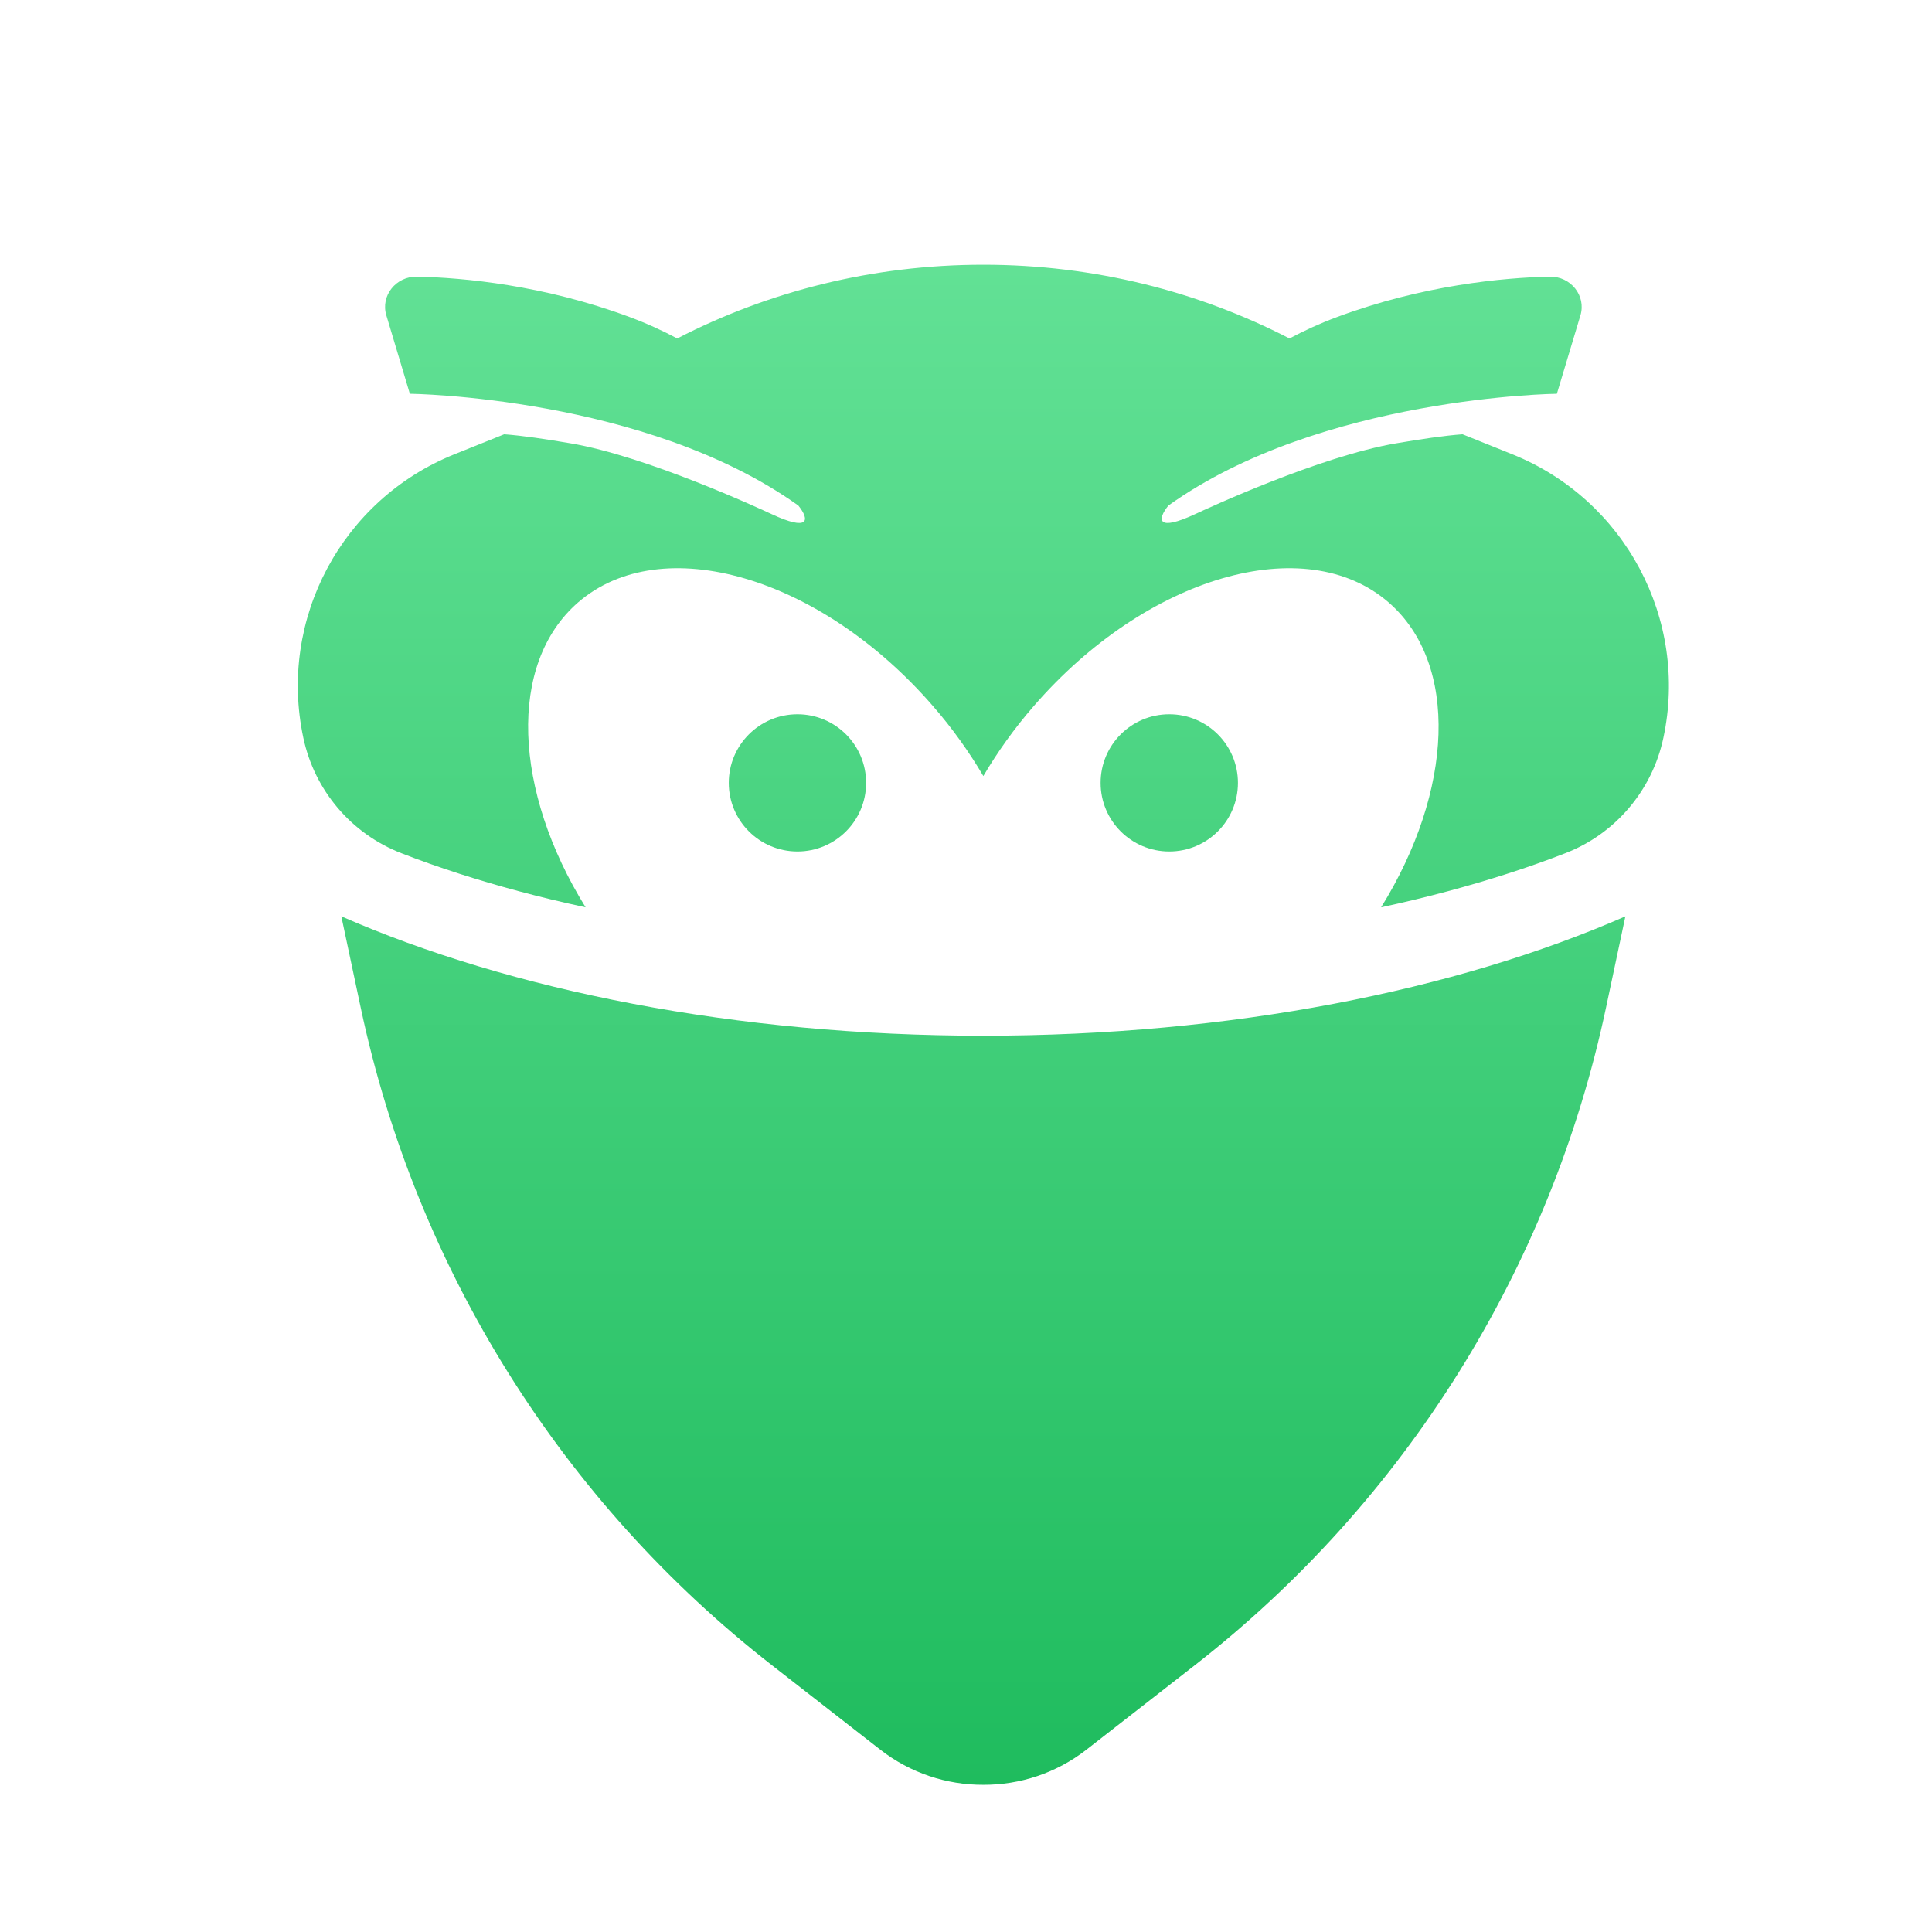
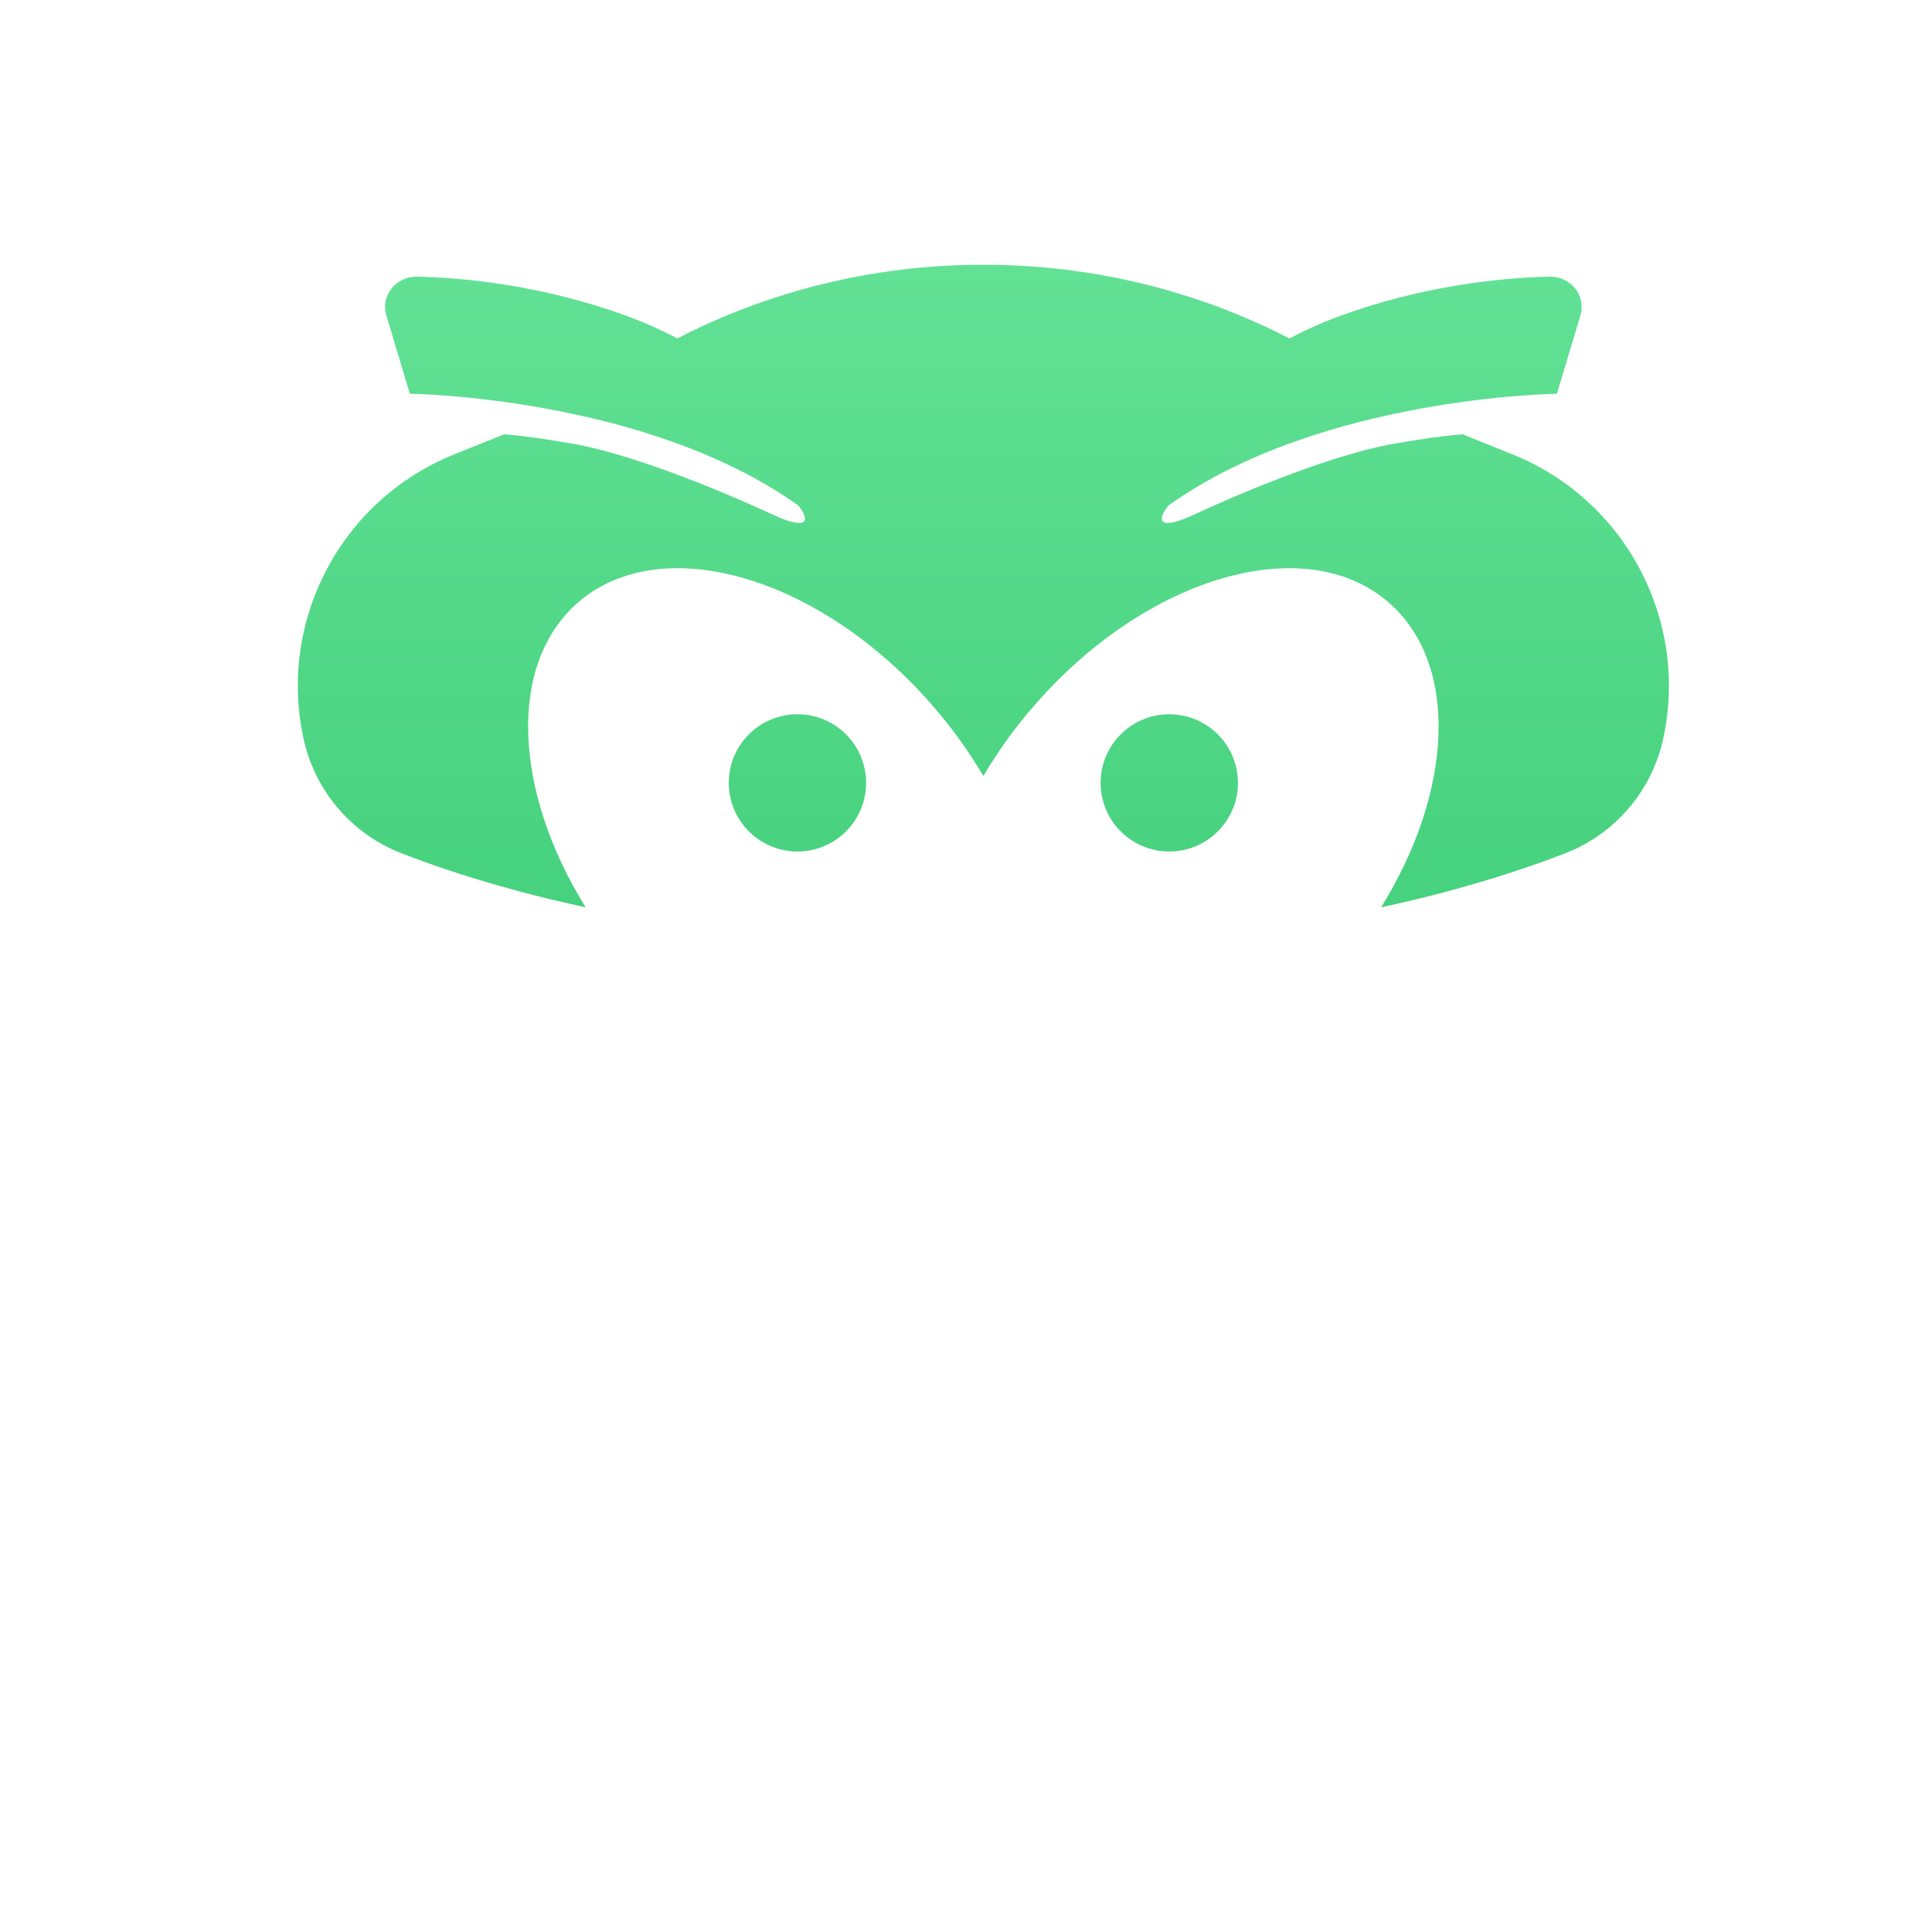
<svg xmlns="http://www.w3.org/2000/svg" width="37" height="37" viewBox="0 0 37 37" fill="none">
-   <path d="M6.537 17.549L6.911 19.311C7.972 24.298 10.758 28.752 14.778 31.887L16.857 33.507C17.437 33.959 18.135 34.184 18.832 34.181C19.53 34.184 20.228 33.959 20.808 33.507L22.887 31.887C26.907 28.752 29.693 24.298 30.754 19.311L31.128 17.549C27.887 18.968 23.57 19.835 18.832 19.835C14.095 19.835 9.778 18.968 6.537 17.549Z" fill="url(#paint0_linear_0_744)" />
  <path d="M16.587 14.993C16.587 14.267 15.999 13.679 15.272 13.679C14.546 13.679 13.957 14.267 13.957 14.993C13.957 15.719 14.546 16.307 15.272 16.307C15.999 16.307 16.587 15.719 16.587 14.993Z" fill="url(#paint1_linear_0_744)" />
  <path d="M28.967 8.702L28.009 8.317C27.64 8.345 27.232 8.407 26.74 8.49C25.277 8.737 23.093 9.75 22.895 9.843C22.163 10.185 22.152 9.959 22.378 9.679H22.38C25.303 7.592 29.816 7.541 29.816 7.541L30.267 6.04C30.38 5.664 30.082 5.289 29.675 5.298C28.784 5.319 27.256 5.459 25.613 6.069C25.279 6.193 24.975 6.333 24.695 6.482C22.953 5.583 20.957 5.07 18.832 5.07C16.708 5.07 14.712 5.583 12.97 6.482C12.69 6.333 12.386 6.193 12.051 6.069C10.409 5.459 8.882 5.319 7.989 5.298C7.583 5.289 7.285 5.664 7.399 6.04L7.849 7.541C7.849 7.541 12.362 7.592 15.285 9.679H15.287C15.513 9.959 15.502 10.185 14.771 9.843C14.571 9.75 12.387 8.737 10.925 8.49C10.433 8.407 10.025 8.345 9.656 8.317L8.698 8.702C6.545 9.57 5.325 11.859 5.809 14.129C6.022 15.136 6.728 15.969 7.687 16.34C8.031 16.474 8.402 16.606 8.803 16.735C9.514 16.963 10.315 17.183 11.215 17.376C9.834 15.15 9.715 12.715 11.07 11.538C12.668 10.15 15.71 11.036 17.864 13.518C18.24 13.949 18.562 14.403 18.832 14.862C19.103 14.403 19.425 13.949 19.801 13.518C21.955 11.036 24.997 10.15 26.595 11.538C27.95 12.715 27.831 15.15 26.45 17.376C27.35 17.183 28.151 16.963 28.861 16.735C29.263 16.606 29.634 16.474 29.978 16.34C30.937 15.969 31.643 15.136 31.856 14.129C32.34 11.859 31.12 9.57 28.967 8.702Z" fill="url(#paint2_linear_0_744)" />
  <path d="M23.708 14.993C23.708 14.267 23.119 13.679 22.393 13.679C21.666 13.679 21.078 14.267 21.078 14.993C21.078 15.719 21.666 16.307 22.393 16.307C23.119 16.307 23.708 15.719 23.708 14.993Z" fill="url(#paint3_linear_0_744)" />
  <defs>
    <linearGradient id="paint0_linear_0_744" x1="18.832" y1="5.069" x2="18.832" y2="34.18" gradientUnits="userSpaceOnUse">
      <stop stop-color="#62E195" />
      <stop offset="1" stop-color="#1FBC5E" />
    </linearGradient>
    <linearGradient id="paint1_linear_0_744" x1="18.832" y1="5.069" x2="18.832" y2="34.18" gradientUnits="userSpaceOnUse">
      <stop stop-color="#62E195" />
      <stop offset="1" stop-color="#1FBC5E" />
    </linearGradient>
    <linearGradient id="paint2_linear_0_744" x1="18.832" y1="5.069" x2="18.832" y2="34.18" gradientUnits="userSpaceOnUse">
      <stop stop-color="#62E195" />
      <stop offset="1" stop-color="#1FBC5E" />
    </linearGradient>
    <linearGradient id="paint3_linear_0_744" x1="18.832" y1="5.069" x2="18.832" y2="34.18" gradientUnits="userSpaceOnUse">
      <stop stop-color="#62E195" />
      <stop offset="1" stop-color="#1FBC5E" />
    </linearGradient>
  </defs>
</svg>